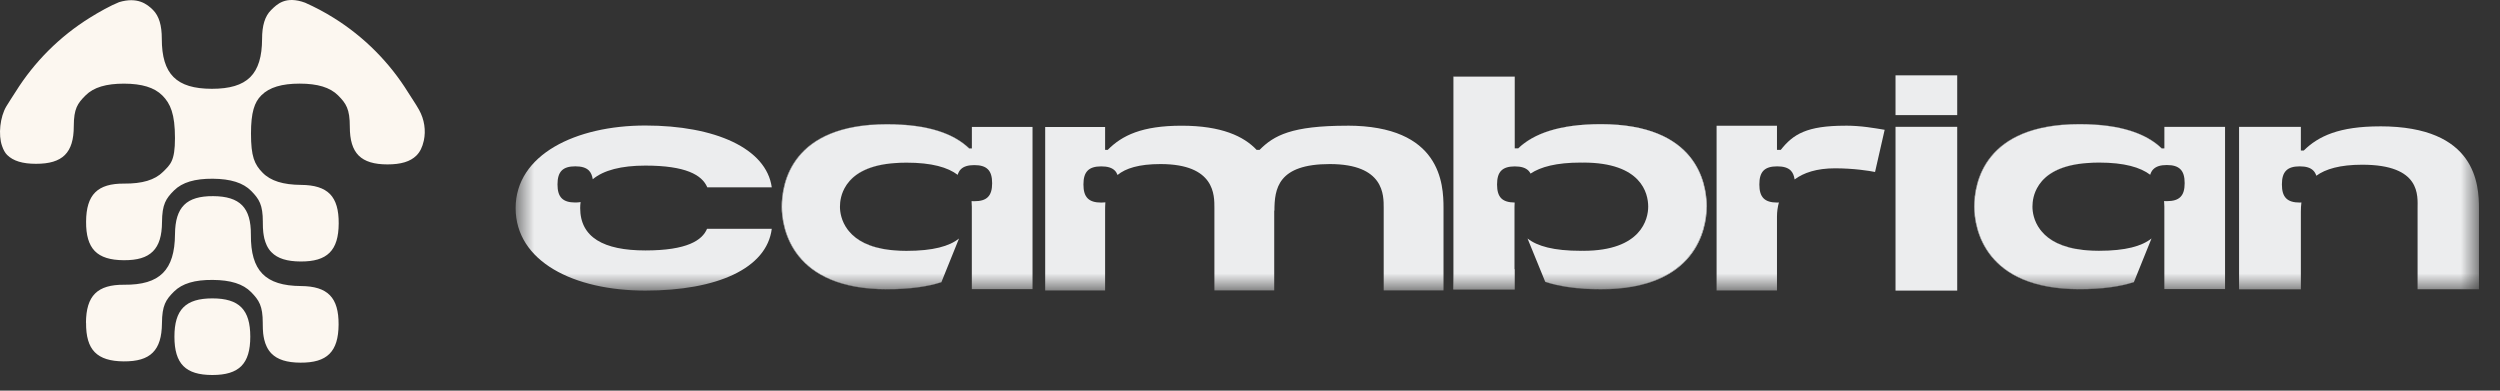
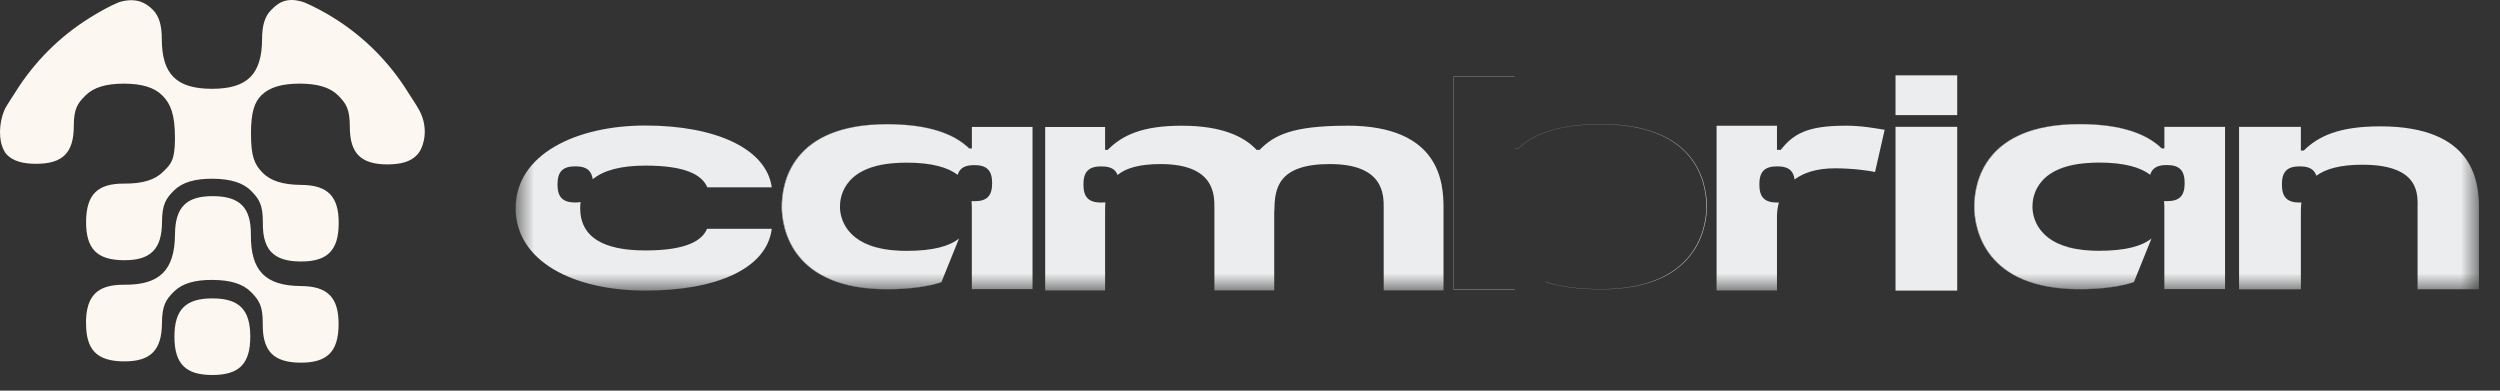
<svg xmlns="http://www.w3.org/2000/svg" fill="none" height="100%" overflow="visible" preserveAspectRatio="none" style="display: block;" viewBox="0 0 96 15" width="100%">
  <rect x="0" y="0" width="96" height="15" fill="#333333" stroke="none" />
  <g id="Group 8">
    <g id="Frame 368">
      <g id="Container">
        <path d="M72.788 11.159H75.157V4.87H72.788V11.159ZM72.788 4.42H75.157V2.893H72.788V4.42Z" fill="#ECEDEE" id="Vector" />
        <g id="Clip path group">
          <mask height="27" id="mask0_0_6057" maskUnits="userSpaceOnUse" style="mask-type:luminance" width="77" x="19" y="-15">
            <g id="clippath">
              <path d="M95.193 -14.04H19.8V11.16H95.193V-14.04Z" fill="white" id="Vector_2" />
            </g>
          </mask>
          <g mask="url(#mask0_0_6057)">
            <g id="Group">
              <path d="M27.156 7.194H29.636C29.428 5.694 27.455 4.82 24.781 4.82C22.107 4.82 19.8 5.94 19.8 7.989C19.8 10.039 22.03 11.159 24.781 11.159C27.532 11.159 29.445 10.31 29.636 8.785H27.151C26.966 9.227 26.387 9.617 24.782 9.617C23.178 9.617 22.279 9.116 22.279 7.988C22.279 7.909 22.285 7.833 22.295 7.759C22.233 7.77 22.167 7.776 22.092 7.776C21.851 7.776 21.68 7.725 21.569 7.613C21.458 7.501 21.408 7.328 21.408 7.082C21.408 6.836 21.458 6.663 21.569 6.55C21.68 6.438 21.85 6.387 22.092 6.387C22.335 6.387 22.505 6.438 22.616 6.55C22.694 6.63 22.74 6.741 22.762 6.883C23.177 6.536 23.855 6.359 24.784 6.359C26.331 6.359 26.956 6.717 27.159 7.191" fill="#ECEDEE" id="Vector_3" />
              <path d="M51.732 4.827C49.6 4.827 48.918 5.199 48.367 5.756H48.258V5.759C47.761 5.228 46.896 4.827 45.374 4.827C43.852 4.827 43.087 5.199 42.536 5.756H42.436V4.877H40.135V11.153H42.436V8.103C42.436 7.993 42.438 7.881 42.446 7.77C42.397 7.775 42.345 7.779 42.288 7.779C42.047 7.779 41.876 7.728 41.765 7.615C41.654 7.503 41.604 7.33 41.604 7.084C41.604 6.838 41.654 6.665 41.765 6.553C41.876 6.44 42.046 6.389 42.288 6.389C42.531 6.389 42.701 6.44 42.812 6.553C42.856 6.597 42.888 6.655 42.914 6.719C43.223 6.465 43.731 6.3 44.562 6.3C46.66 6.3 46.633 7.497 46.633 7.988V11.151H48.93V8.072L48.938 8.1C48.938 7.244 49.069 6.3 51.063 6.3C53.161 6.3 53.134 7.497 53.134 7.988V11.151H55.431V7.987C55.431 7.065 55.334 4.825 51.731 4.825" fill="#ECEDEE" id="Vector_4" />
              <path d="M70.854 4.827C69.385 4.827 68.857 5.151 68.381 5.756H68.236V4.827H65.917V11.153H68.236V8.315C68.236 8.137 68.26 7.954 68.31 7.774C68.287 7.774 68.267 7.778 68.243 7.778C68.002 7.778 67.831 7.727 67.719 7.614C67.609 7.502 67.559 7.329 67.559 7.083C67.559 6.837 67.609 6.664 67.719 6.551C67.831 6.439 68.001 6.388 68.243 6.388C68.486 6.388 68.656 6.439 68.767 6.551C68.845 6.632 68.892 6.744 68.913 6.89C69.26 6.633 69.76 6.463 70.467 6.463C71.174 6.463 71.786 6.559 72.002 6.604L72.371 4.984C71.97 4.919 71.475 4.825 70.852 4.825" fill="#ECEDEE" id="Vector_5" />
              <path d="M91.394 4.852C89.827 4.852 89.029 5.224 88.464 5.781H88.353V4.871H85.98V11.111H88.353V8.128C88.353 8.011 88.359 7.892 88.374 7.774C88.353 7.774 88.332 7.778 88.31 7.778C88.069 7.778 87.897 7.727 87.786 7.614C87.675 7.502 87.625 7.329 87.625 7.083C87.625 6.837 87.675 6.664 87.786 6.552C87.897 6.439 88.067 6.388 88.31 6.388C88.552 6.388 88.722 6.439 88.833 6.552C88.884 6.603 88.921 6.669 88.947 6.748C89.299 6.492 89.851 6.325 90.71 6.325C92.981 6.325 92.835 7.522 92.835 8.013V11.109H95.192V8.013C95.192 7.091 95.094 4.851 91.395 4.851" fill="#ECEDEE" id="Vector_6" />
              <path d="M85.442 4.871V11.101H83.111V7.936C83.111 7.864 83.108 7.792 83.101 7.721C83.135 7.723 83.17 7.724 83.207 7.724C83.45 7.724 83.62 7.674 83.73 7.562C83.842 7.45 83.891 7.276 83.891 7.032C83.891 6.788 83.841 6.612 83.73 6.502C83.62 6.389 83.45 6.337 83.207 6.337C82.965 6.337 82.795 6.389 82.685 6.502C82.632 6.555 82.593 6.626 82.568 6.711C82.192 6.427 81.579 6.243 80.601 6.243C80.434 6.243 80.277 6.25 80.131 6.263C80.083 6.265 80.035 6.269 79.989 6.275C79.047 6.369 78.559 6.717 78.308 7.085C78.301 7.094 78.293 7.104 78.288 7.116C78.084 7.421 78.046 7.738 78.046 7.937C78.046 8.137 78.096 8.485 78.341 8.813C78.36 8.836 78.379 8.861 78.4 8.886C78.671 9.216 79.155 9.511 79.996 9.599C80.04 9.604 80.084 9.608 80.132 9.611C80.277 9.623 80.431 9.63 80.598 9.63C81.625 9.63 82.247 9.452 82.618 9.157L81.943 10.829C81.404 11.006 80.717 11.101 79.846 11.101C76.229 11.101 75.821 8.787 75.821 7.936C75.821 7.014 76.208 4.771 79.853 4.771C81.446 4.771 82.423 5.14 83.008 5.702H83.105V5.696H83.112V4.872H85.443L85.442 4.871Z" fill="#ECEDEE" id="Vector_7" />
              <path d="M79.988 6.274C79.052 6.377 78.561 6.719 78.306 7.084C78.558 6.716 79.047 6.368 79.988 6.274Z" fill="#ECEDEE" id="Vector_8" />
              <path d="M78.398 8.885C78.672 9.209 79.156 9.503 79.994 9.597C79.154 9.51 78.67 9.214 78.398 8.885Z" fill="#ECEDEE" id="Vector_9" />
              <path d="M79.844 11.101C80.714 11.101 81.402 11.005 81.94 10.829L81.937 10.838C81.399 11.013 80.712 11.109 79.842 11.109C76.216 11.109 75.806 8.792 75.806 7.936C75.806 7.012 76.192 4.763 79.849 4.763C81.445 4.763 82.424 5.132 83.01 5.695H83.102V5.701H83.004C82.42 5.14 81.443 4.77 79.85 4.77C76.204 4.77 75.818 7.013 75.818 7.935C75.818 8.786 76.226 11.1 79.843 11.1" fill="#ECEDEE" id="Vector_10" />
-               <path d="M65.525 7.935C65.525 8.788 65.113 11.1 61.478 11.1C60.585 11.1 59.883 11 59.335 10.817L58.657 9.158C59.033 9.454 59.663 9.631 60.705 9.631C60.73 9.631 60.753 9.629 60.778 9.629C60.787 9.629 60.792 9.631 60.799 9.631C61.919 9.631 62.543 9.321 62.885 8.955C63.228 8.59 63.291 8.166 63.291 7.937V7.927C63.288 7.429 63.037 6.243 60.796 6.243C60.783 6.243 60.773 6.246 60.761 6.246C60.742 6.246 60.722 6.243 60.702 6.243C59.765 6.243 59.158 6.408 58.773 6.666C58.752 6.623 58.726 6.586 58.694 6.554C58.582 6.442 58.412 6.39 58.169 6.39C57.927 6.39 57.758 6.442 57.647 6.554C57.537 6.665 57.487 6.839 57.487 7.084C57.487 7.329 57.537 7.502 57.647 7.614C57.757 7.724 57.926 7.774 58.163 7.777C58.159 7.83 58.157 7.883 58.157 7.936V10.332L58.166 10.342V11.098H55.816V2.948H58.166V5.695H58.168V5.698H58.3C58.888 5.137 59.87 4.768 61.472 4.768C65.138 4.768 65.526 7.009 65.526 7.932" fill="#ECEDEE" id="Vector_11" />
            </g>
          </g>
        </g>
        <path d="M55.808 2.941V11.111H58.166V11.1H55.816V2.95H58.166V2.941H55.808Z" fill="#ECEDEE" id="Vector_12" />
        <g id="Clip path group_2">
          <mask height="27" id="mask1_0_6057" maskUnits="userSpaceOnUse" style="mask-type:luminance" width="77" x="19" y="-15">
            <g id="clippath-1">
              <path d="M95.193 -14.04H19.8V11.16H95.193V-14.04Z" fill="white" id="Vector_13" />
            </g>
          </mask>
          <g mask="url(#mask1_0_6057)">
            <g id="Group_2">
              <path d="M65.542 7.939C65.542 8.792 65.13 11.111 61.486 11.111C60.591 11.111 59.889 11.009 59.34 10.828L59.336 10.818C59.883 11.002 60.586 11.101 61.479 11.101C65.114 11.101 65.525 8.79 65.525 7.936C65.525 7.014 65.137 4.773 61.472 4.773C59.87 4.773 58.889 5.141 58.299 5.703H58.168V5.699H58.297C58.888 5.136 59.871 4.768 61.479 4.768C65.153 4.768 65.541 7.014 65.544 7.941" fill="#ECEDEE" id="Vector_14" />
              <path d="M39.649 4.873V11.103H37.318V7.939C37.318 7.866 37.315 7.795 37.308 7.723C37.342 7.726 37.377 7.727 37.414 7.727C37.657 7.727 37.827 7.677 37.937 7.565C38.049 7.452 38.098 7.278 38.098 7.034C38.098 6.791 38.048 6.614 37.937 6.504C37.827 6.392 37.657 6.34 37.414 6.34C37.172 6.34 37.002 6.392 36.892 6.504C36.839 6.557 36.8 6.629 36.775 6.714C36.399 6.428 35.786 6.246 34.808 6.246C34.642 6.246 34.484 6.252 34.339 6.265C34.291 6.267 34.244 6.272 34.197 6.277C33.256 6.371 32.767 6.719 32.516 7.088C32.509 7.097 32.501 7.107 32.497 7.118C32.293 7.423 32.254 7.74 32.254 7.94C32.254 8.139 32.304 8.487 32.55 8.816C32.568 8.838 32.587 8.863 32.609 8.888C32.88 9.218 33.363 9.514 34.204 9.601C34.248 9.607 34.293 9.61 34.34 9.613C34.485 9.626 34.639 9.633 34.806 9.633C35.834 9.633 36.456 9.455 36.826 9.159L36.151 10.832C35.613 11.008 34.925 11.103 34.055 11.103C30.438 11.103 30.03 8.79 30.03 7.939C30.03 7.016 30.416 4.774 34.062 4.774C35.655 4.774 36.631 5.142 37.216 5.704H37.314V5.698H37.32V4.875H39.651L39.649 4.873Z" fill="#ECEDEE" id="Vector_15" />
              <path d="M34.195 6.276C33.259 6.379 32.769 6.722 32.514 7.086C32.765 6.718 33.255 6.37 34.195 6.276Z" fill="#ECEDEE" id="Vector_16" />
              <path d="M32.605 8.888C32.88 9.212 33.364 9.506 34.201 9.601C33.361 9.514 32.877 9.218 32.605 8.888Z" fill="#ECEDEE" id="Vector_17" />
              <path d="M34.053 11.103C34.923 11.103 35.611 11.007 36.149 10.831L36.145 10.841C35.607 11.015 34.92 11.111 34.05 11.111C30.424 11.111 30.014 8.794 30.014 7.938C30.014 7.014 30.4 4.766 34.057 4.766C35.654 4.766 36.633 5.134 37.218 5.697H37.31V5.703H37.213C36.628 5.142 35.651 4.772 34.058 4.772C30.413 4.772 30.026 7.015 30.026 7.937C30.026 8.788 30.434 11.102 34.051 11.102" fill="#ECEDEE" id="Vector_18" />
            </g>
          </g>
        </g>
      </g>
    </g>
    <g id="Group_3">
      <path d="M8.155 11.458C7.64 11.458 7.275 11.566 7.04 11.804C6.805 12.041 6.698 12.409 6.698 12.929C6.698 13.449 6.805 13.817 7.04 14.055C7.275 14.292 7.64 14.4 8.155 14.4C8.67 14.4 9.034 14.292 9.269 14.055C9.504 13.817 9.611 13.449 9.611 12.929C9.611 12.409 9.504 12.041 9.269 11.804C9.034 11.566 8.67 11.458 8.155 11.458Z" fill="#FCF7F0" id="Vector_19" />
      <path d="M3.305 12.394C3.301 12.914 3.404 13.283 3.638 13.523C3.872 13.762 4.236 13.873 4.75 13.877C5.266 13.88 5.631 13.776 5.867 13.539C6.105 13.303 6.214 12.936 6.219 12.415C6.224 11.724 6.367 11.509 6.682 11.196C6.998 10.883 7.482 10.743 8.167 10.749C8.852 10.753 9.334 10.901 9.645 11.219C9.95 11.532 10.09 11.745 10.09 12.407C10.09 12.419 10.09 12.432 10.09 12.445C10.09 12.574 10.095 12.695 10.106 12.807C10.116 12.891 10.13 12.968 10.147 13.042C10.159 13.091 10.173 13.138 10.188 13.182C10.204 13.227 10.222 13.269 10.241 13.31C10.289 13.411 10.35 13.498 10.422 13.573C10.656 13.812 11.019 13.923 11.534 13.926C12.048 13.93 12.414 13.825 12.651 13.589C12.889 13.353 12.998 12.986 13.002 12.466C13.005 11.946 12.902 11.577 12.668 11.337C12.434 11.098 12.07 10.987 11.556 10.984C10.871 10.979 10.388 10.832 10.078 10.514C9.767 10.195 9.629 9.705 9.634 9.014C9.637 8.494 9.534 8.125 9.299 7.885C9.065 7.647 8.702 7.535 8.188 7.532C7.673 7.528 7.307 7.634 7.071 7.869C6.834 8.105 6.724 8.472 6.72 8.993C6.715 9.684 6.569 10.172 6.253 10.486C5.939 10.8 5.453 10.94 4.768 10.934C4.254 10.93 3.889 11.035 3.651 11.271C3.414 11.507 3.305 11.874 3.301 12.394" fill="#FCF7F0" id="Vector_20" />
      <path d="M16.272 5.41C16.219 5.648 16.131 5.834 15.989 5.974C15.754 6.207 15.392 6.313 14.88 6.313C14.368 6.313 14.006 6.205 13.772 5.972C13.538 5.737 13.433 5.376 13.433 4.866C13.433 4.187 13.293 3.975 12.983 3.664C12.672 3.353 12.192 3.212 11.509 3.211C10.829 3.211 10.346 3.35 10.036 3.66C9.769 3.924 9.638 4.316 9.638 5.13C9.638 6.008 9.769 6.311 10.082 6.63C10.391 6.948 10.874 7.095 11.559 7.1C12.073 7.103 12.438 7.214 12.673 7.453C12.905 7.693 13.01 8.062 13.006 8.581C13.003 9.102 12.894 9.469 12.656 9.704C12.419 9.94 12.053 10.045 11.538 10.041C11.023 10.038 10.66 9.927 10.426 9.687C10.352 9.613 10.292 9.525 10.244 9.425C10.225 9.385 10.209 9.343 10.192 9.297C10.175 9.253 10.162 9.207 10.15 9.157C10.134 9.083 10.12 9.006 10.11 8.922C10.098 8.809 10.092 8.689 10.093 8.56C10.093 8.547 10.093 8.535 10.093 8.522C10.093 7.861 9.953 7.646 9.648 7.333C9.337 7.017 8.855 6.869 8.17 6.863C7.485 6.859 7.001 6.999 6.684 7.312C6.37 7.626 6.226 7.84 6.221 8.531C6.218 9.051 6.108 9.419 5.87 9.654C5.632 9.892 5.268 9.996 4.752 9.992C4.238 9.989 3.873 9.879 3.639 9.639C3.407 9.399 3.302 9.03 3.306 8.51C3.309 7.991 3.419 7.623 3.656 7.387C3.893 7.151 4.259 7.046 4.773 7.05C5.458 7.055 5.943 6.914 6.258 6.601C6.543 6.317 6.719 6.189 6.719 5.304C6.719 4.375 6.545 3.977 6.234 3.666C5.923 3.355 5.444 3.214 4.761 3.212C4.081 3.212 3.598 3.351 3.288 3.661C2.976 3.971 2.835 4.17 2.833 4.848C2.833 5.358 2.725 5.719 2.49 5.953C2.255 6.186 1.893 6.291 1.38 6.29C0.869 6.29 0.507 6.182 0.273 5.949C0.192 5.869 0.129 5.749 0.081 5.611C-0.076 5.173 0.005 4.482 0.244 4.083C0.357 3.893 0.483 3.711 0.598 3.527C1.319 2.373 2.298 1.396 3.455 0.678C3.803 0.46 4.25 0.211 4.574 0.082C5.275 -0.128 5.646 0.152 5.875 0.382C6.108 0.616 6.214 0.978 6.213 1.488C6.213 2.167 6.352 2.647 6.663 2.958C6.973 3.268 7.453 3.409 8.135 3.41C8.816 3.41 9.298 3.271 9.609 2.963C9.92 2.652 10.062 2.172 10.064 1.494C10.064 0.984 10.172 0.623 10.407 0.39C10.632 0.166 10.963 -0.172 11.715 0.103C12.1 0.275 12.472 0.471 12.827 0.694C13.982 1.416 14.957 2.395 15.674 3.552C15.811 3.772 15.966 3.992 16.094 4.222C16.294 4.584 16.362 5.007 16.273 5.409" fill="#FCF7F0" id="Vector_21" />
    </g>
  </g>
</svg>